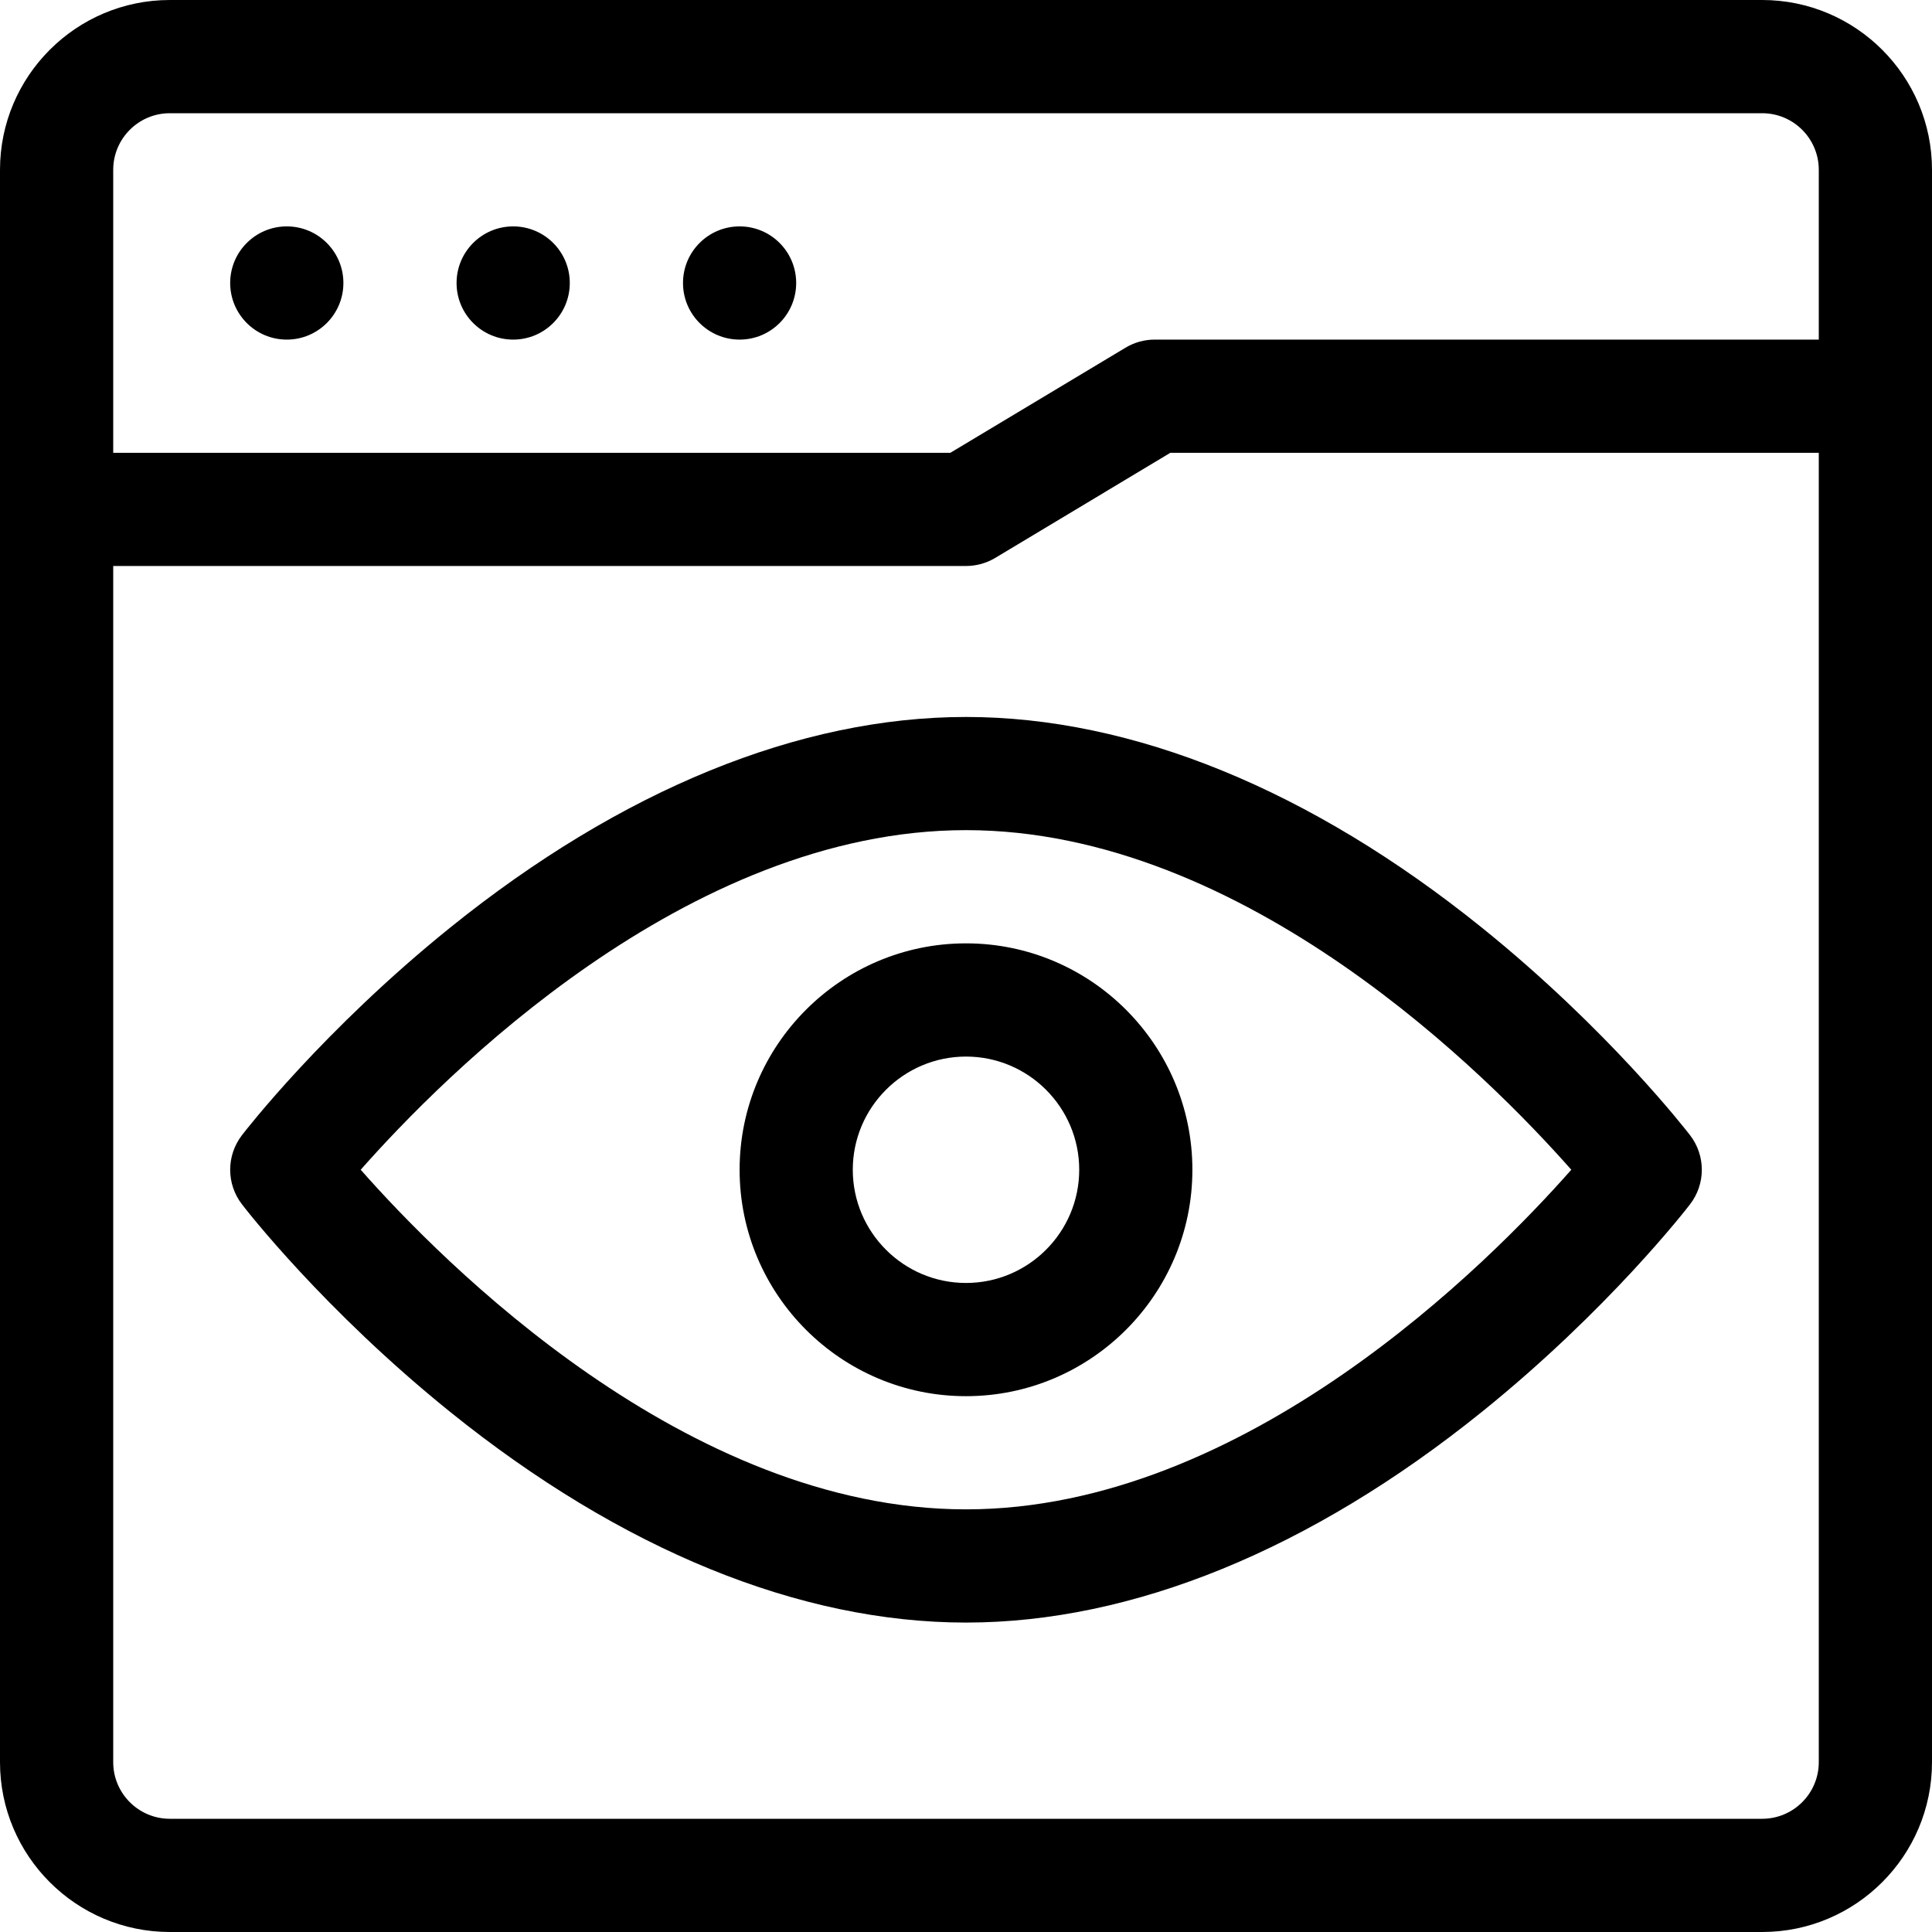
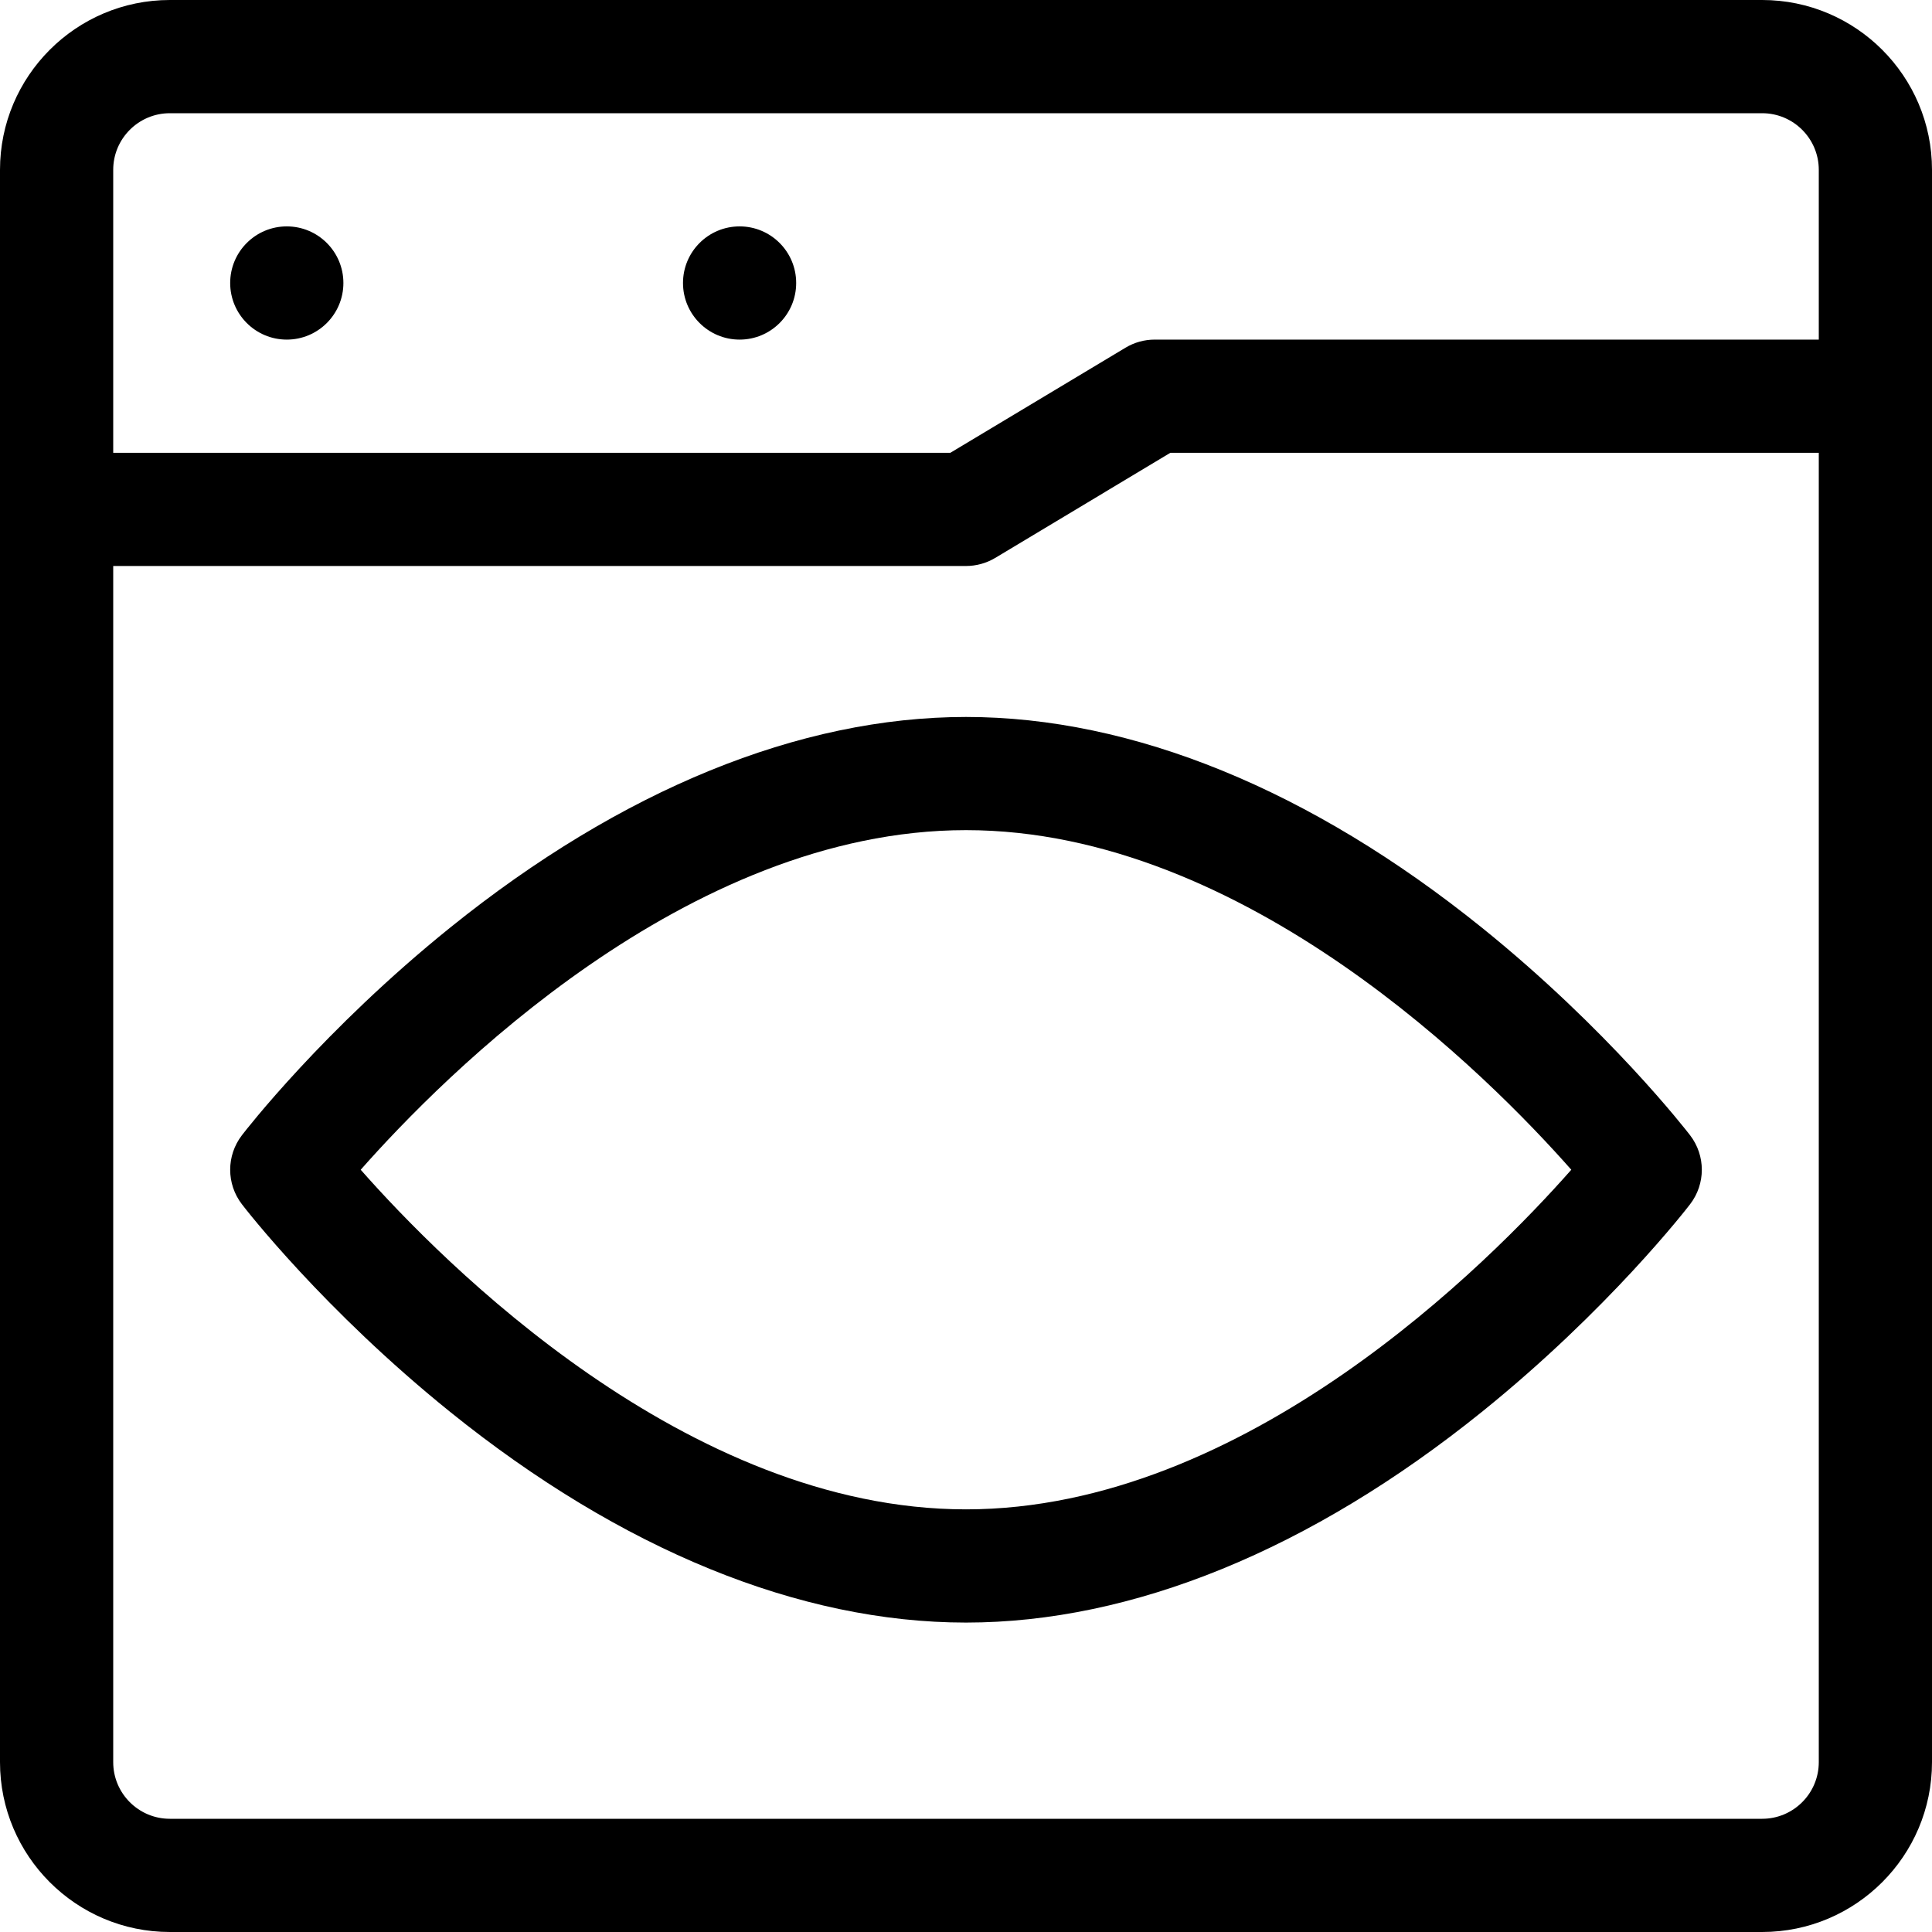
<svg xmlns="http://www.w3.org/2000/svg" width="50" height="50" viewBox="0 0 50 50" fill="none">
  <path d="M45.605 0H4.395C1.971 0 0 1.971 0 4.395V45.605C0 48.029 1.971 50 4.395 50H45.605C48.029 50 50 48.029 50 45.605V4.395C50 1.971 48.029 0 45.605 0ZM2.93 4.395C2.93 3.587 3.587 2.93 4.395 2.93H45.605C46.413 2.93 47.07 3.587 47.07 4.395V8.789H29.883C29.617 8.789 29.357 8.861 29.129 8.998L24.594 11.719H2.93V4.395ZM45.605 47.07H4.395C3.587 47.07 2.93 46.413 2.93 45.605V14.648H25C25.265 14.648 25.526 14.576 25.754 14.44L30.288 11.719H47.07V45.605C47.07 46.413 46.413 47.07 45.605 47.07Z" fill="black" />
  <path d="M7.422 8.789C8.231 8.789 8.887 8.133 8.887 7.324C8.887 6.515 8.231 5.859 7.422 5.859C6.613 5.859 5.957 6.515 5.957 7.324C5.957 8.133 6.613 8.789 7.422 8.789Z" fill="black" />
-   <path d="M13.281 8.789C14.09 8.789 14.746 8.133 14.746 7.324C14.746 6.515 14.09 5.859 13.281 5.859C12.472 5.859 11.816 6.515 11.816 7.324C11.816 8.133 12.472 8.789 13.281 8.789Z" fill="black" />
  <path d="M19.141 8.789C19.95 8.789 20.605 8.133 20.605 7.324C20.605 6.515 19.95 5.859 19.141 5.859C18.332 5.859 17.676 6.515 17.676 7.324C17.676 8.133 18.332 8.789 19.141 8.789Z" fill="black" />
  <path d="M38.349 24.006C33.923 20.44 29.308 18.555 25 18.555C20.692 18.555 16.076 20.44 11.651 24.006C8.372 26.649 6.344 29.271 6.26 29.381C5.856 29.908 5.856 30.639 6.26 31.165C6.344 31.276 8.372 33.898 11.651 36.541C16.076 40.107 20.692 41.992 25 41.992C29.308 41.992 33.923 40.107 38.349 36.541C41.628 33.898 43.655 31.276 43.74 31.165C44.144 30.639 44.144 29.908 43.74 29.381C43.655 29.271 41.628 26.649 38.349 24.006ZM25 39.062C17.767 39.062 11.448 32.67 9.335 30.273C11.449 27.877 17.767 21.484 25 21.484C32.233 21.484 38.551 27.877 40.665 30.273C38.551 32.67 32.233 39.062 25 39.062Z" fill="black" />
-   <path d="M25 24.414C21.769 24.414 19.141 27.043 19.141 30.273C19.141 33.504 21.769 36.133 25 36.133C28.231 36.133 30.859 33.504 30.859 30.273C30.859 27.043 28.231 24.414 25 24.414ZM25 33.203C23.385 33.203 22.07 31.889 22.07 30.273C22.07 28.658 23.385 27.344 25 27.344C26.615 27.344 27.93 28.658 27.93 30.273C27.93 31.889 26.615 33.203 25 33.203Z" fill="black" />
</svg>